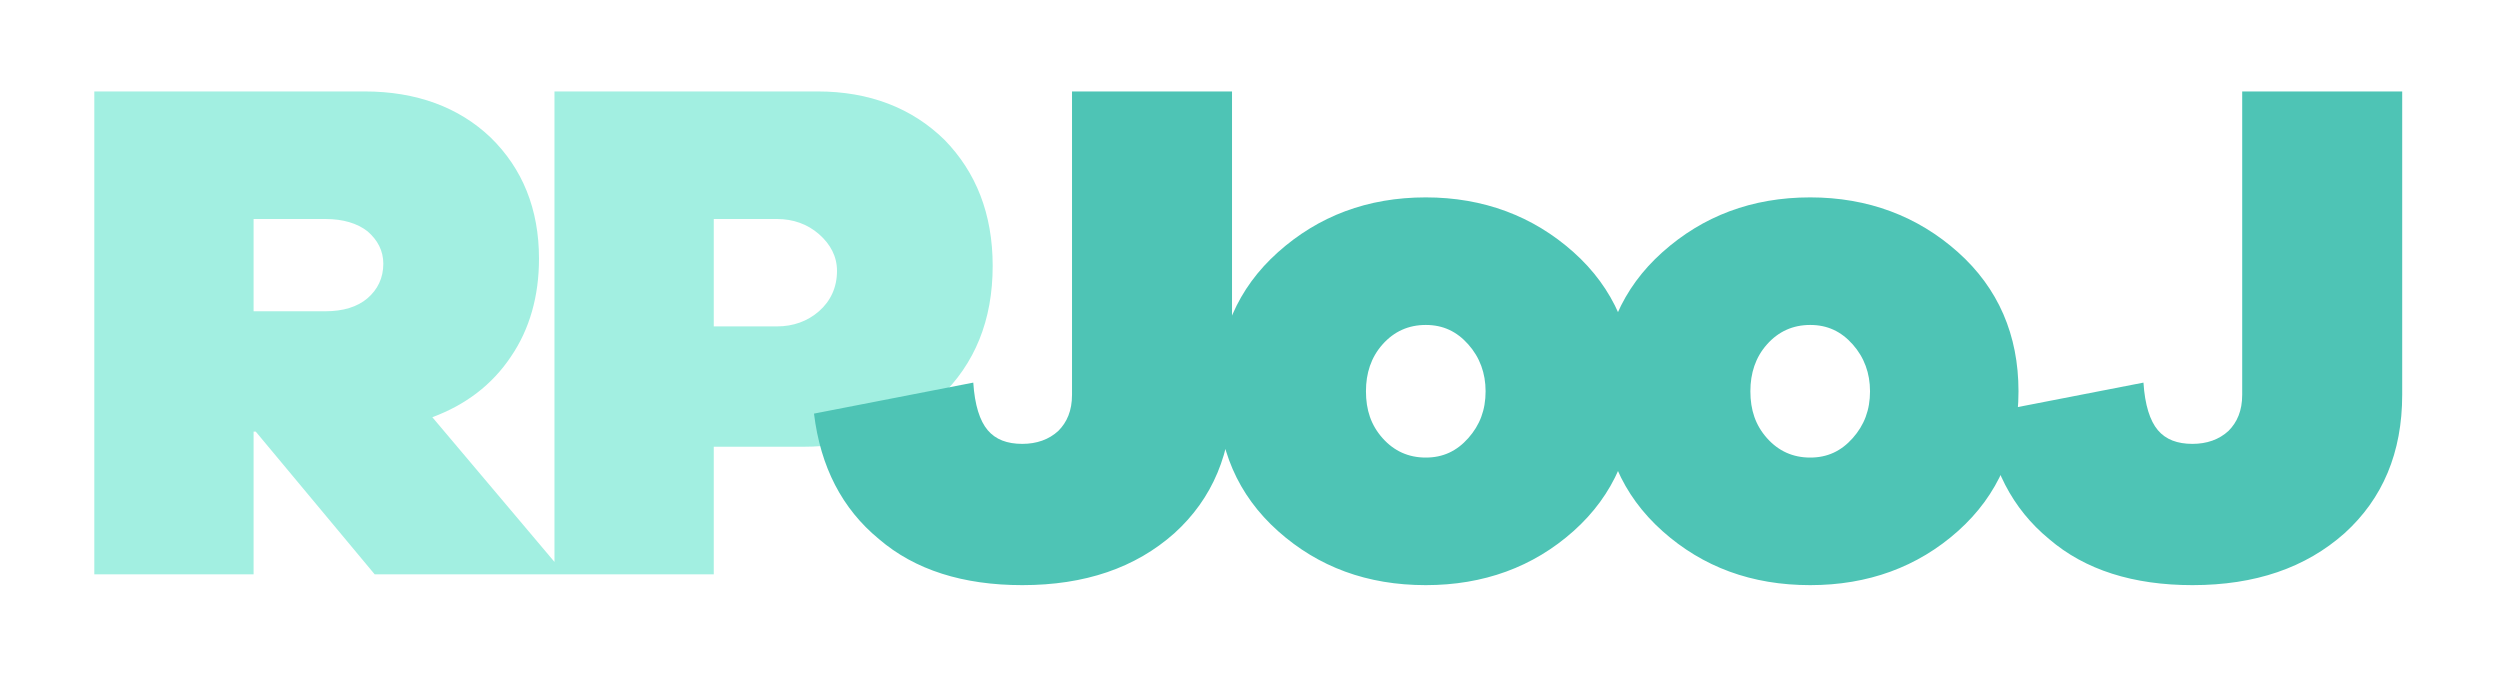
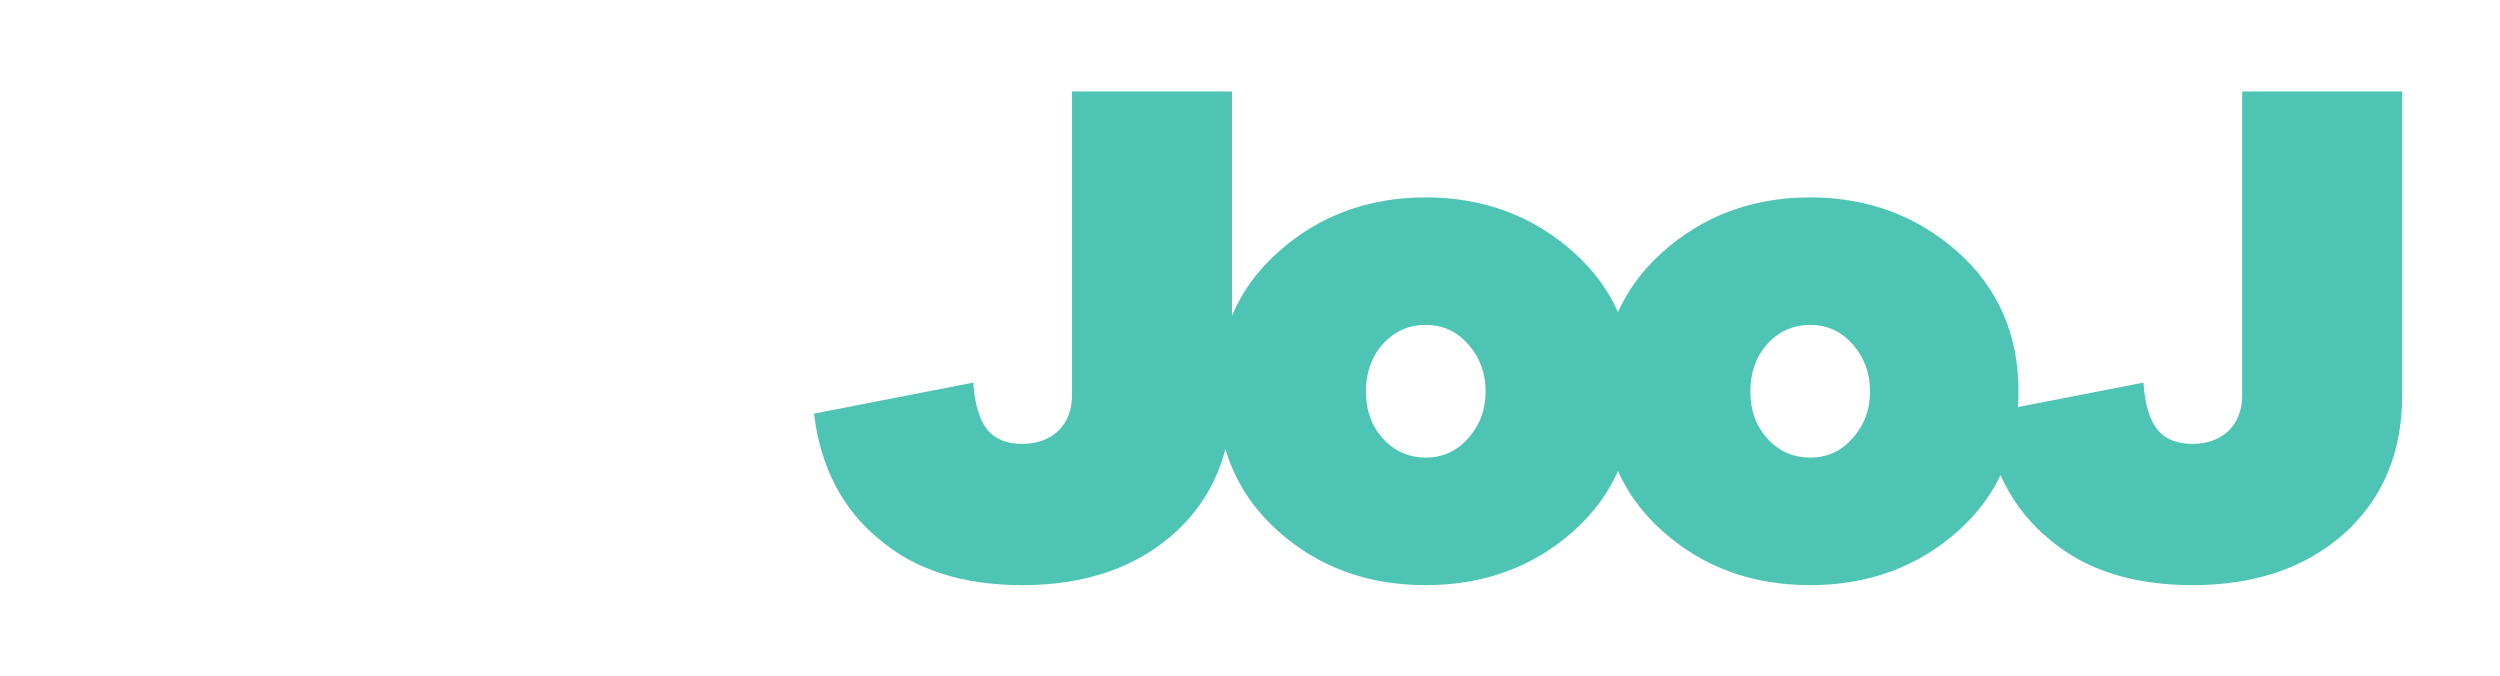
<svg xmlns="http://www.w3.org/2000/svg" width="222" height="60" viewBox="0 0 222 60" fill="none">
  <g filter="url(#filter0_d_12_11)">
-     <path d="M52.167 47L40.391 33.048C43.335 31.96 45.703 30.168 47.367 27.672C49.031 25.24 49.863 22.296 49.863 18.968C49.863 14.552 48.391 10.968 45.575 8.216C42.759 5.528 38.983 4.12 34.375 4.12H10.375V47H24.519V34.328H24.711L35.271 47H52.167ZM24.519 15.448H30.919C32.455 15.448 33.735 15.832 34.631 16.536C35.527 17.304 36.039 18.264 36.039 19.416C36.039 20.696 35.527 21.72 34.631 22.488C33.735 23.256 32.455 23.64 30.919 23.64H24.519V15.448ZM51.237 4.12V47H65.382V35.672H73.254C78.309 35.672 82.406 34.2 85.478 31.256C88.549 28.312 90.15 24.472 90.15 19.608C90.15 15 88.677 11.288 85.862 8.408C82.981 5.592 79.206 4.12 74.597 4.12H51.237ZM65.382 24.984V15.448H71.013C72.421 15.448 73.701 15.896 74.725 16.792C75.749 17.688 76.326 18.776 76.326 20.056C76.326 21.528 75.749 22.744 74.725 23.64C73.701 24.536 72.421 24.984 71.013 24.984H65.382Z" fill="#A2EFE1" />
    <path d="M111.403 4.12H97.195V31.064C97.195 32.472 96.747 33.496 95.979 34.264C95.147 35.032 94.059 35.416 92.779 35.416C91.435 35.416 90.411 35.032 89.707 34.2C89.003 33.368 88.555 31.96 88.427 29.976L74.283 32.728C74.859 37.464 76.779 41.176 80.043 43.864C83.243 46.616 87.531 47.96 92.779 47.96C98.347 47.96 102.827 46.424 106.283 43.352C109.675 40.28 111.403 36.184 111.403 31.064V4.12ZM128.609 13.528C123.425 13.528 119.073 15.192 115.489 18.392C111.905 21.592 110.113 25.752 110.113 30.744C110.113 35.8 111.905 39.96 115.489 43.16C119.073 46.36 123.425 47.96 128.609 47.96C133.729 47.96 138.145 46.36 141.729 43.16C145.313 39.96 147.105 35.8 147.105 30.744C147.105 25.752 145.313 21.592 141.729 18.392C138.145 15.192 133.729 13.528 128.609 13.528ZM128.609 36.632C127.073 36.632 125.793 36.056 124.769 34.904C123.745 33.752 123.297 32.408 123.297 30.744C123.297 29.144 123.745 27.736 124.769 26.584C125.793 25.432 127.073 24.856 128.609 24.856C130.145 24.856 131.361 25.432 132.385 26.584C133.409 27.736 133.921 29.144 133.921 30.744C133.921 32.408 133.409 33.752 132.385 34.904C131.361 36.056 130.145 36.632 128.609 36.632ZM162.746 13.528C157.562 13.528 153.21 15.192 149.626 18.392C146.042 21.592 144.25 25.752 144.25 30.744C144.25 35.8 146.042 39.96 149.626 43.16C153.21 46.36 157.562 47.96 162.746 47.96C167.866 47.96 172.282 46.36 175.866 43.16C179.45 39.96 181.242 35.8 181.242 30.744C181.242 25.752 179.45 21.592 175.866 18.392C172.282 15.192 167.866 13.528 162.746 13.528ZM162.746 36.632C161.21 36.632 159.93 36.056 158.906 34.904C157.882 33.752 157.434 32.408 157.434 30.744C157.434 29.144 157.882 27.736 158.906 26.584C159.93 25.432 161.21 24.856 162.746 24.856C164.282 24.856 165.498 25.432 166.522 26.584C167.546 27.736 168.058 29.144 168.058 30.744C168.058 32.408 167.546 33.752 166.522 34.904C165.498 36.056 164.282 36.632 162.746 36.632ZM215.315 4.12H201.107V31.064C201.107 32.472 200.659 33.496 199.891 34.264C199.059 35.032 197.971 35.416 196.691 35.416C195.347 35.416 194.323 35.032 193.619 34.2C192.915 33.368 192.467 31.96 192.339 29.976L178.195 32.728C178.771 37.464 180.691 41.176 183.955 43.864C187.155 46.616 191.443 47.96 196.691 47.96C202.259 47.96 206.739 46.424 210.195 43.352C213.587 40.28 215.315 36.184 215.315 31.064V4.12Z" fill="#4EC4B5" />
  </g>
  <defs>
    <filter id="filter0_d_12_11" x="0.375" y="0.12" width="220.94" height="59.84" filterUnits="userSpaceOnUse" color-interpolation-filters="sRGB">
      <feFlood flood-opacity="0" result="BackgroundImageFix" />
      <feColorMatrix in="SourceAlpha" type="matrix" values="0 0 0 0 0 0 0 0 0 0 0 0 0 0 0 0 0 0 127 0" result="hardAlpha" />
      <feOffset dx="-2" dy="4" />
      <feGaussianBlur stdDeviation="4" />
      <feColorMatrix type="matrix" values="0 0 0 0 0 0 0 0 0 0 0 0 0 0 0 0 0 0 0.45 0" />
      <feBlend mode="normal" in2="BackgroundImageFix" result="effect1_dropShadow_12_11" />
      <feBlend mode="normal" in="SourceGraphic" in2="effect1_dropShadow_12_11" result="shape" />
    </filter>
  </defs>
</svg>